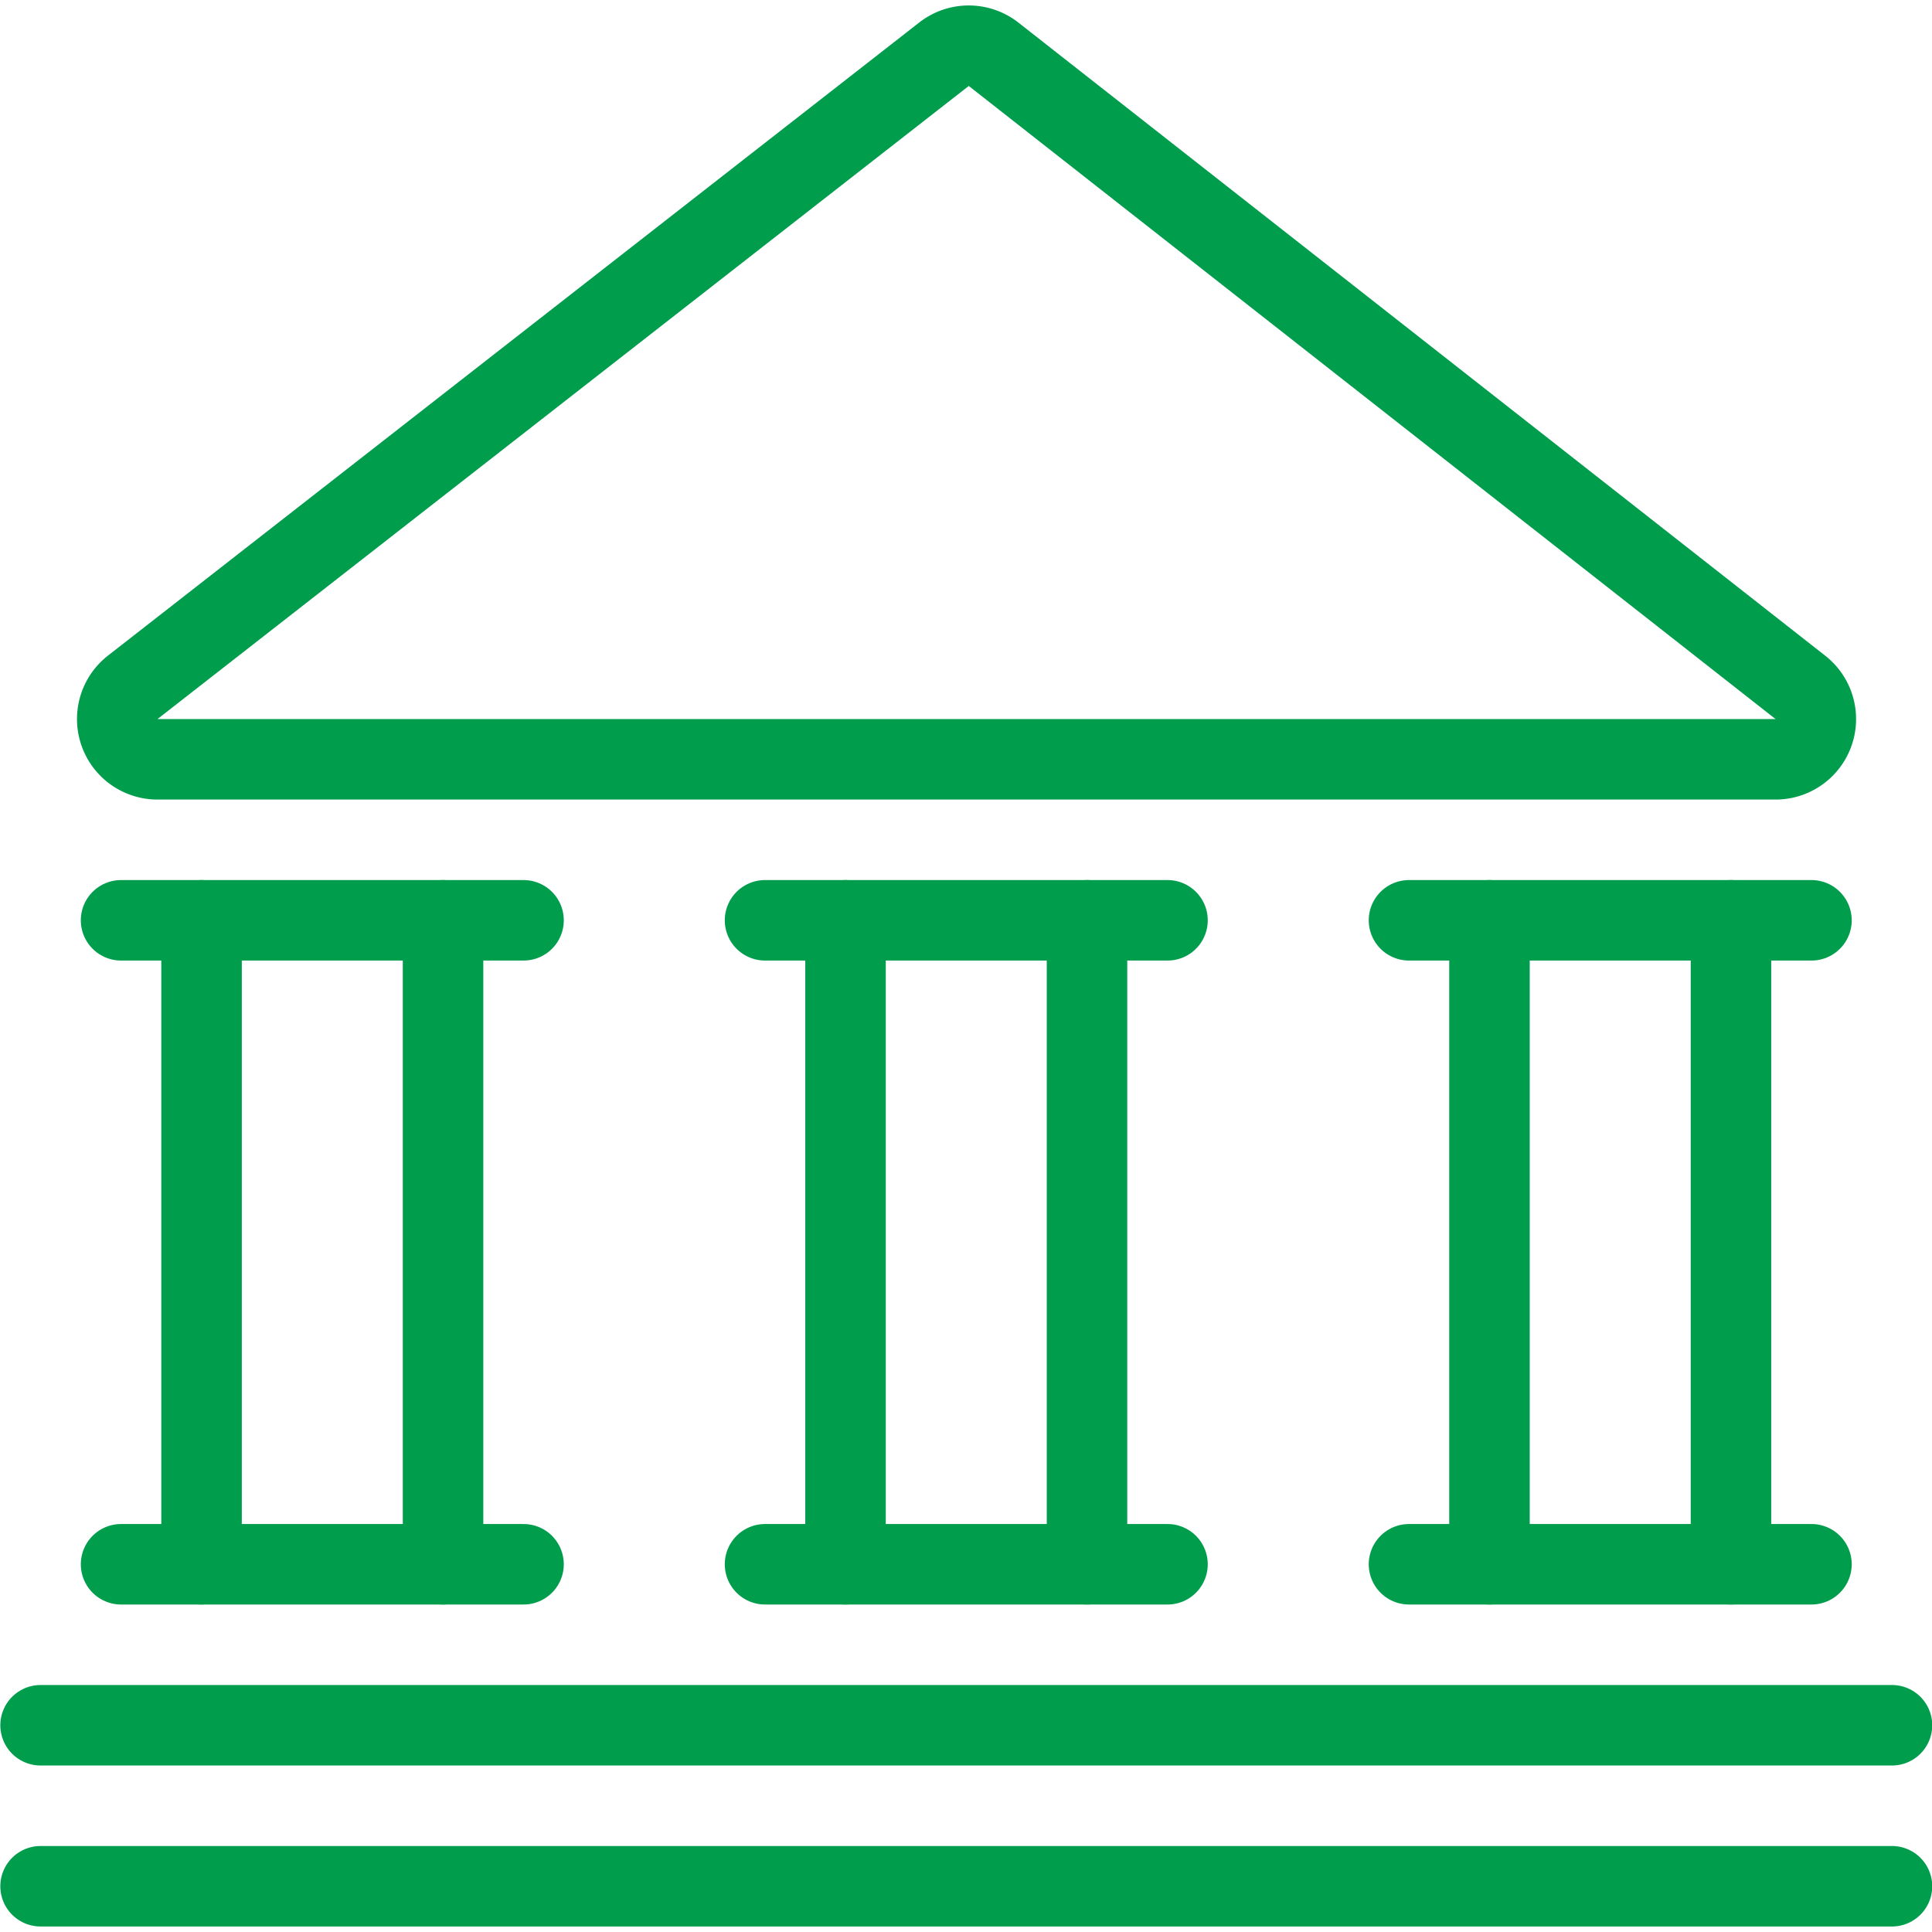
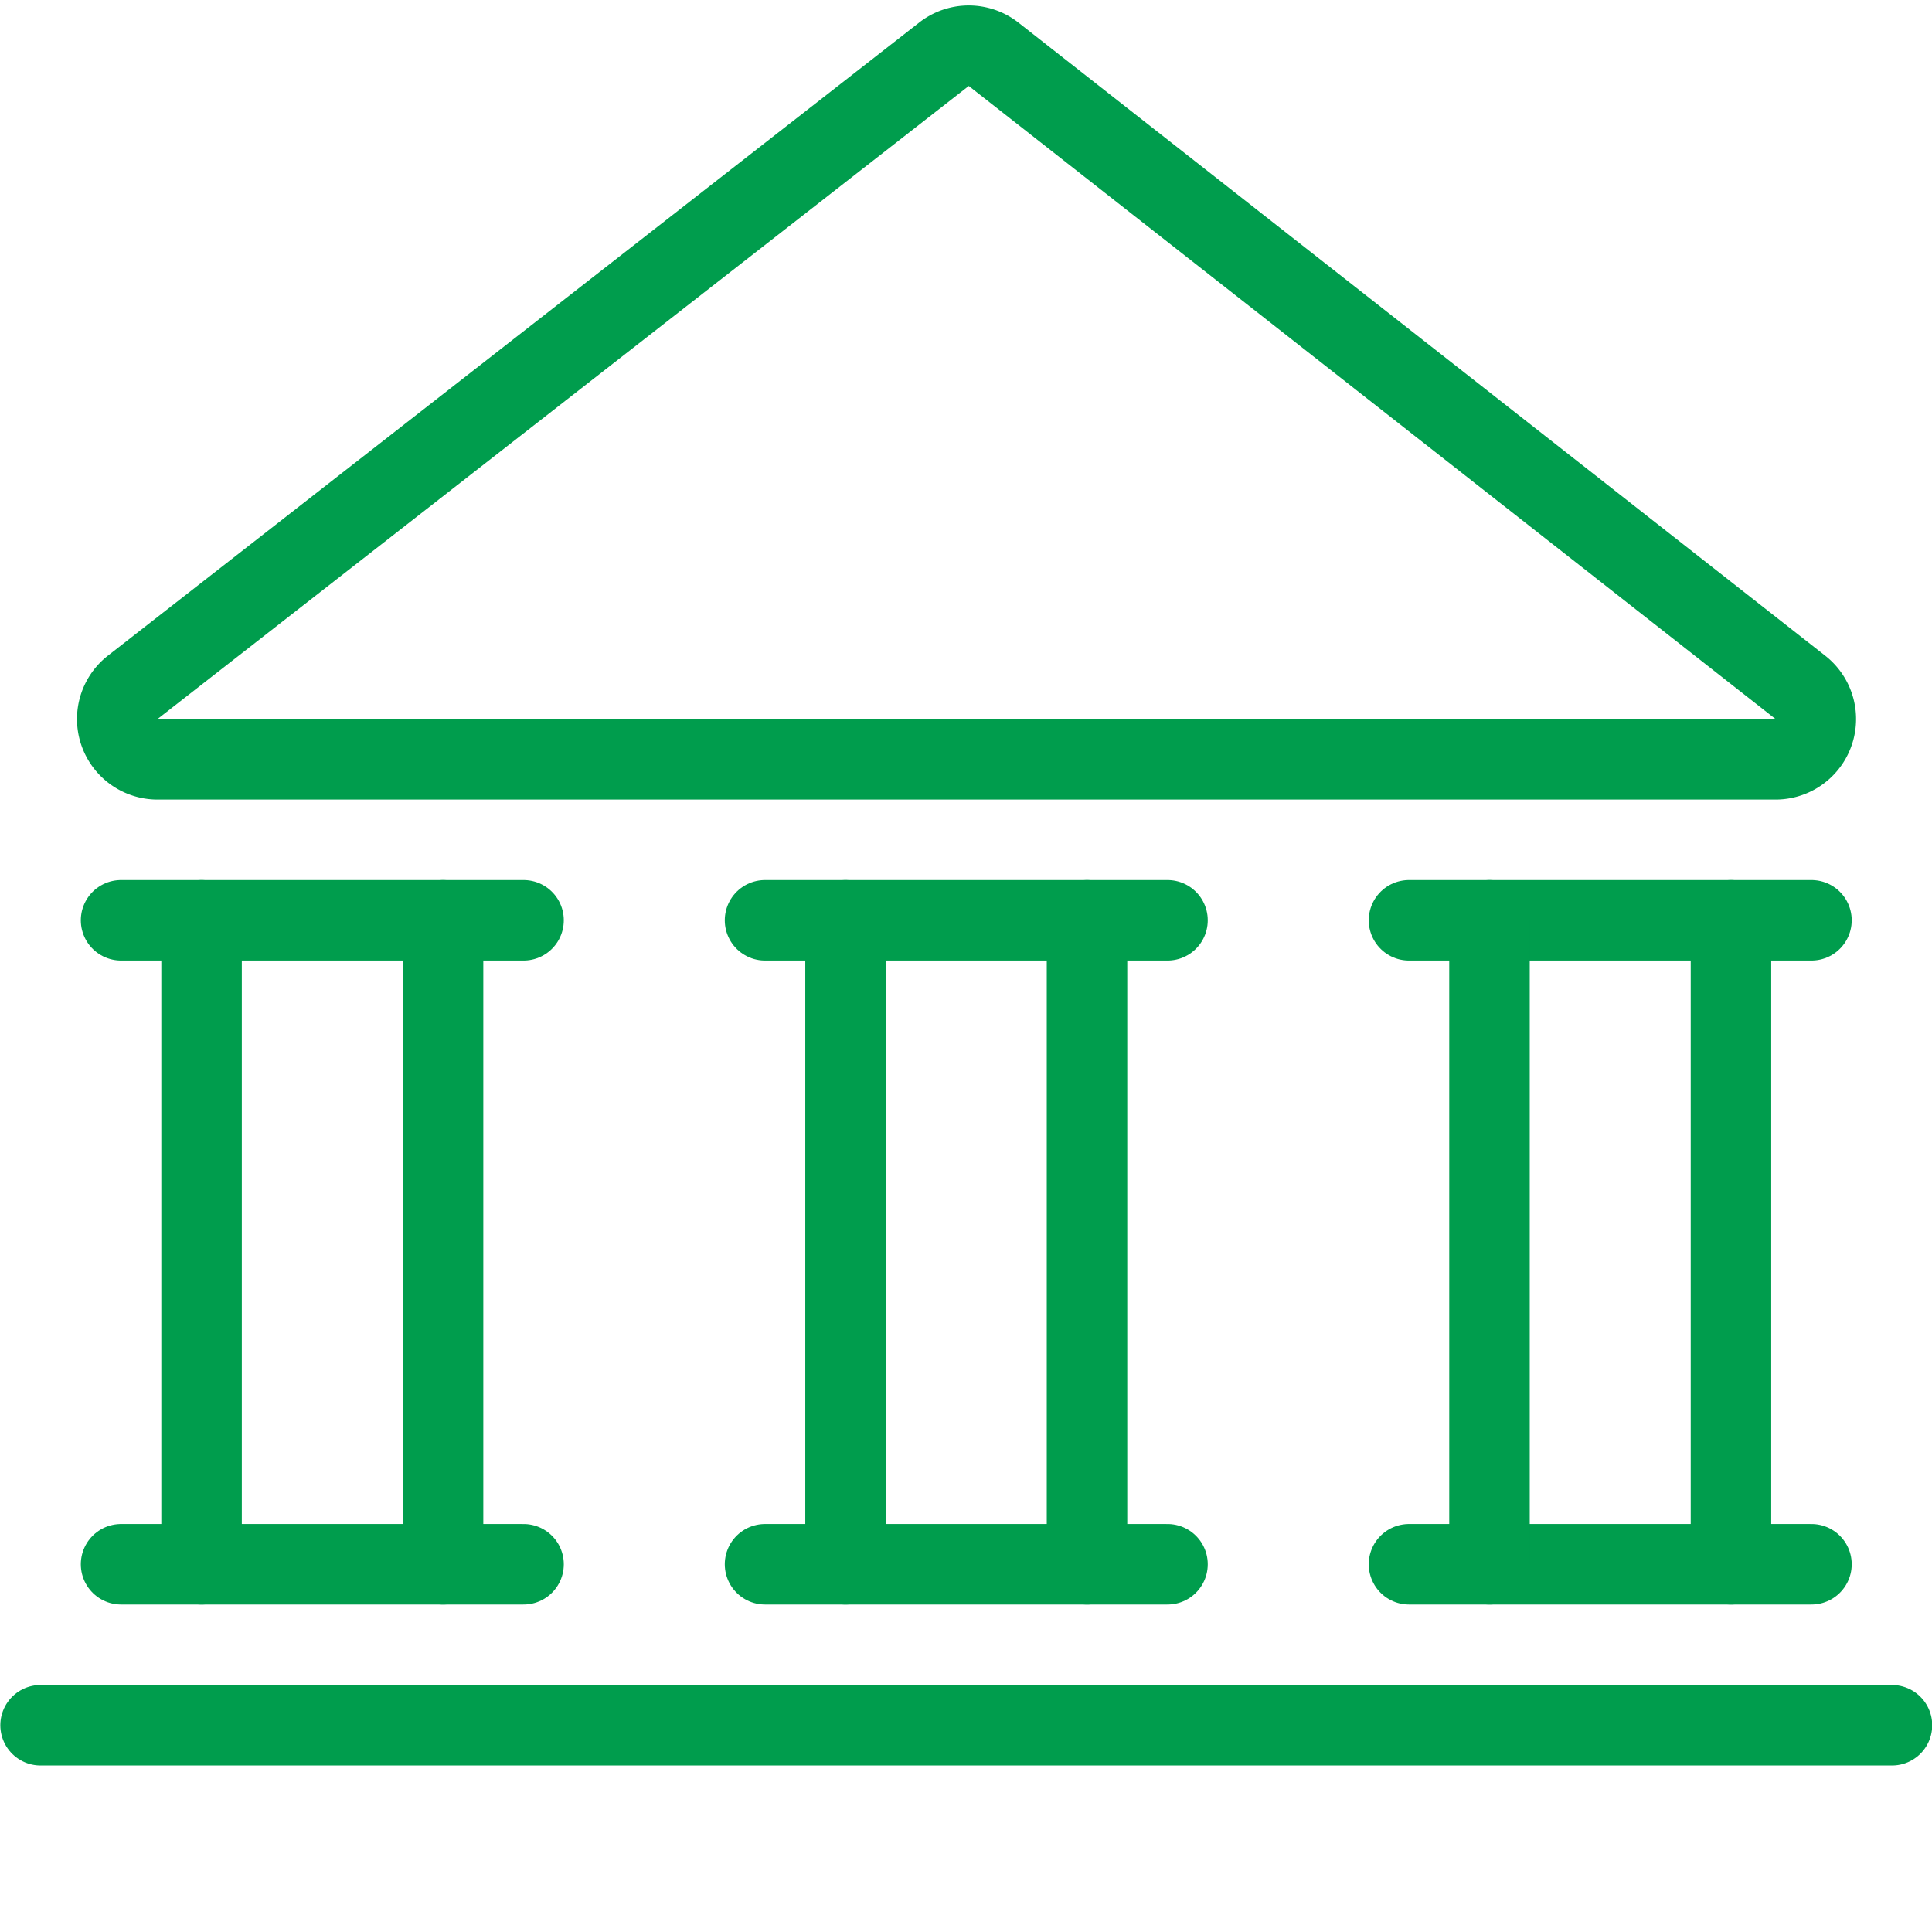
<svg xmlns="http://www.w3.org/2000/svg" version="1.1" viewBox="0 0 140 140" width="140" height="140">
  <g transform="matrix(5.833,0,0,5.833,0,0)">
    <path d="M2.504 19.433L2.504 11.433" fill="none" stroke="#009d4d" stroke-linecap="round" stroke-linejoin="round" />
    <path d="M1.504 19.433L6.504 19.433" fill="none" stroke="#009d4d" stroke-linecap="round" stroke-linejoin="round" />
-     <path d="M0.504 23.433L23.504 23.433" fill="none" stroke="#009d4d" stroke-linecap="round" stroke-linejoin="round" />
    <path d="M0.504 21.433L23.504 21.433" fill="none" stroke="#009d4d" stroke-linecap="round" stroke-linejoin="round" />
    <path d="M1.504 11.433L6.504 11.433" fill="none" stroke="#009d4d" stroke-linecap="round" stroke-linejoin="round" />
    <path d="M9.504 19.433L14.504 19.433" fill="none" stroke="#009d4d" stroke-linecap="round" stroke-linejoin="round" />
    <path d="M9.504 11.433L14.504 11.433" fill="none" stroke="#009d4d" stroke-linecap="round" stroke-linejoin="round" />
    <path d="M5.504 19.433L5.504 11.433" fill="none" stroke="#009d4d" stroke-linecap="round" stroke-linejoin="round" />
    <path d="M10.504 19.433L10.504 11.433" fill="none" stroke="#009d4d" stroke-linecap="round" stroke-linejoin="round" />
    <path d="M13.504 19.433L13.504 11.433" fill="none" stroke="#009d4d" stroke-linecap="round" stroke-linejoin="round" />
    <path d="M17.504 19.433L22.504 19.433" fill="none" stroke="#009d4d" stroke-linecap="round" stroke-linejoin="round" />
    <path d="M17.504 11.433L22.504 11.433" fill="none" stroke="#009d4d" stroke-linecap="round" stroke-linejoin="round" />
    <path d="M18.504 19.433L18.504 11.433" fill="none" stroke="#009d4d" stroke-linecap="round" stroke-linejoin="round" />
    <path d="M21.504 19.433L21.504 11.433" fill="none" stroke="#009d4d" stroke-linecap="round" stroke-linejoin="round" />
    <path d="M1.65,8.538a.5.5,0,0,0,.307.895h20.1a.5.5,0,0,0,.309-.894L12.343.674a.5.5,0,0,0-.616,0Z" fill="none" stroke="#009d4d" stroke-linecap="round" stroke-linejoin="round" />
  </g>
</svg>